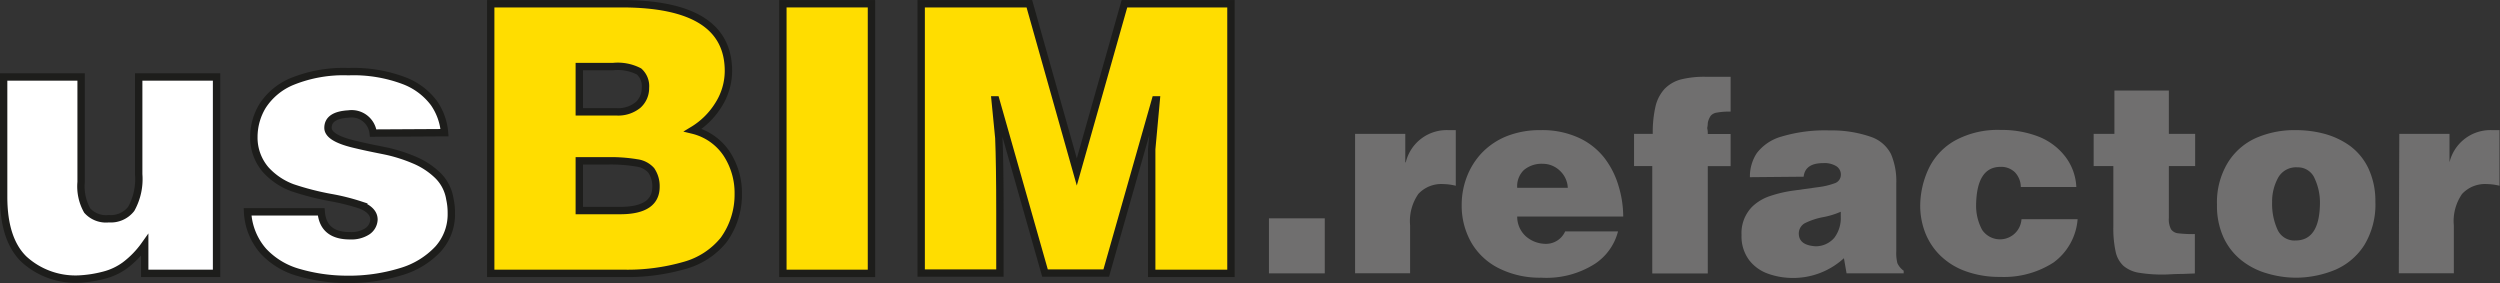
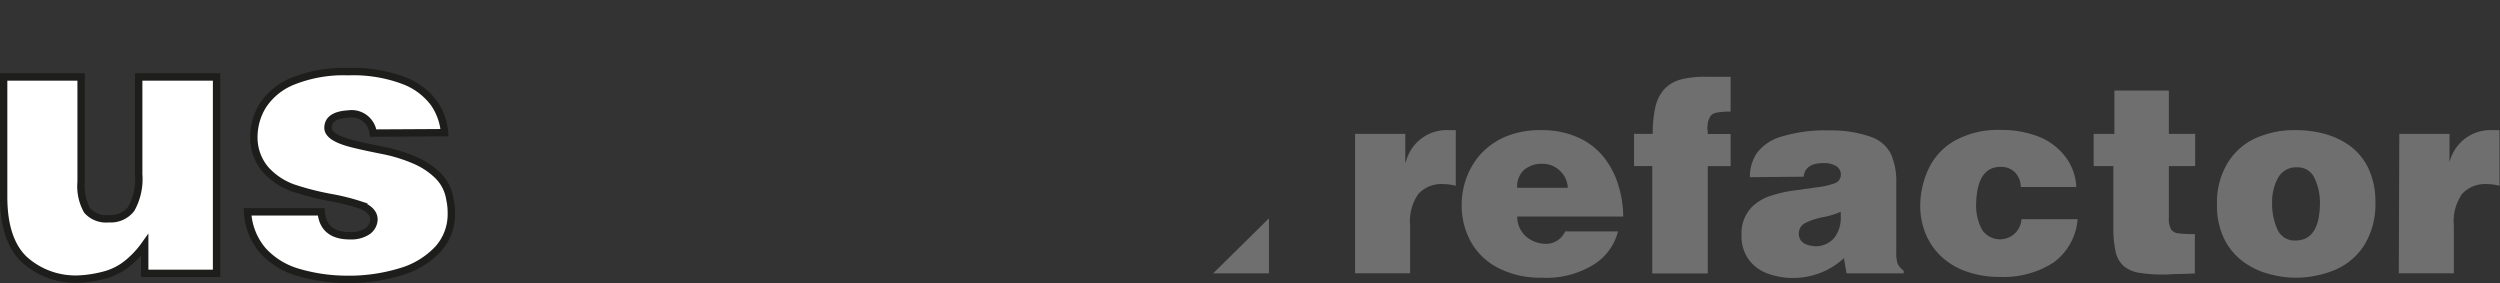
<svg xmlns="http://www.w3.org/2000/svg" viewBox="0 0 253.97 28.76">
  <rect x="0" y="0" width="253.97" height="28.76" fill="#333333" stroke="none" />
  <g id="Livello_2" data-name="Livello 2">
    <g id="Livello_1-2" data-name="Livello 1">
      <path d="M22,27.77H14.7V24.89a9.37,9.37,0,0,1-2,2.06,6.22,6.22,0,0,1-2.12,1,12.27,12.27,0,0,1-2.58.4,7.76,7.76,0,0,1-5.55-2q-2.08-2-2.08-6.36V7.82H8.24V18.5a5,5,0,0,0,.62,2.89,2.57,2.57,0,0,0,2.19.83,2.63,2.63,0,0,0,2.28-1,6.22,6.22,0,0,0,.76-3.52V7.82H22Z" style="fill:#fff;stroke:#1d1d1b;stroke-width:0.75px" />
      <path d="M37.91,13.52a2.2,2.2,0,0,0-2.5-1.94c-1.4.08-2.09.55-2.09,1.41,0,.67.86,1.22,2.58,1.64s2.87.61,3.61.78a16.08,16.08,0,0,1,2.51.82,7.69,7.69,0,0,1,2.42,1.56,4.28,4.28,0,0,1,1.26,2.42,6.52,6.52,0,0,1,.15,1.45A5.26,5.26,0,0,1,44.5,25.3a8.4,8.4,0,0,1-3.78,2.3,18,18,0,0,1-5.54.78,17.65,17.65,0,0,1-4.84-.7,7.75,7.75,0,0,1-3.58-2.16,6.51,6.51,0,0,1-1.61-4h7.48c.13,1.62,1.1,2.43,2.92,2.43a3,3,0,0,0,1.75-.44,1.51,1.51,0,0,0,.69-1.2c0-.62-.44-1.11-1.33-1.47a22,22,0,0,0-3.06-.77,28,28,0,0,1-3.89-1A6.89,6.89,0,0,1,27,17.25a5,5,0,0,1-1.21-3.35,6.08,6.08,0,0,1,.88-3.13,6.53,6.53,0,0,1,3-2.49,13.88,13.88,0,0,1,5.73-1A14.52,14.52,0,0,1,41,8.18a6.79,6.79,0,0,1,3.09,2.3,6.16,6.16,0,0,1,1.07,3Z" style="fill:#fff;stroke:#1d1d1b;stroke-width:0.75px" />
-       <path d="M49.85.38h13.3Q74,.38,74,7.21a6.43,6.43,0,0,1-1,3.42,7.79,7.79,0,0,1-2.61,2.59,5.76,5.76,0,0,1,3.42,2.38A7.27,7.27,0,0,1,75,19.68a7.85,7.85,0,0,1-1.48,4.69,7.77,7.77,0,0,1-4,2.6,21,21,0,0,1-6.19.8H49.85Zm9,6.38v4.6h3.75a3.2,3.2,0,0,0,2.21-.69,2.29,2.29,0,0,0,.76-1.75,2,2,0,0,0-.65-1.66,4.7,4.7,0,0,0-2.62-.5Zm0,9.58v5.05H63q3.65,0,3.64-2.43a2.84,2.84,0,0,0-.48-1.65,2.37,2.37,0,0,0-1.46-.76,16.16,16.16,0,0,0-3-.21Z" style="fill:#fd0;stroke:#1d1d1b;stroke-width:0.75px" />
-       <path d="M79.53.38h9V27.77h-9Z" style="fill:#fd0;stroke:#1d1d1b;stroke-width:0.75px" />
-       <path d="M104.57.38l4.82,17.09L114.23.38h10.82V27.77H117c0-1.42,0-2.8,0-4.13s0-2.27,0-2.8,0-1.43,0-2.69,0-2.25,0-3l.46-5h-.08l-5,17.59h-6.22l-5-17.59h-.07l.38,3.87c.07,1.68.11,4.22.11,7.64v6.08h-8V.38Z" style="fill:#fd0;stroke:#1d1d1b;stroke-width:0.75px" />
-       <path d="M128.91,22.18h5.67v5.59h-5.67Z" style="fill:#706f6f" />
+       <path d="M128.91,22.18v5.59h-5.67Z" style="fill:#706f6f" />
      <path d="M137.66,13.6h5.1v2.89h.05a4.27,4.27,0,0,1,4.33-3.27l.44,0,.31,0v5.65a5.71,5.71,0,0,0-1.27-.17,3.18,3.18,0,0,0-2.53,1,4.83,4.83,0,0,0-.84,3.2v4.86h-5.59Z" style="fill:#706f6f" />
      <path d="M159,23.51h5.37a5.61,5.61,0,0,1-2.36,3.3,9.17,9.17,0,0,1-5.44,1.4,9.27,9.27,0,0,1-4.25-.93,6.67,6.67,0,0,1-2.83-2.6,7.54,7.54,0,0,1-1-3.88,7.89,7.89,0,0,1,.51-2.8,7.35,7.35,0,0,1,1.52-2.45,7.25,7.25,0,0,1,2.53-1.71,9.12,9.12,0,0,1,3.46-.62,8.89,8.89,0,0,1,3.88.78A7,7,0,0,1,163,16.06a8.66,8.66,0,0,1,1.42,2.81A10.8,10.8,0,0,1,164.9,22H154.13a2.69,2.69,0,0,0,.87,2,3.09,3.09,0,0,0,1.94.77A2.13,2.13,0,0,0,159,23.51Zm-4.91-4.43h5.18a2.53,2.53,0,0,0-.83-1.76,2.49,2.49,0,0,0-1.71-.68,2.77,2.77,0,0,0-1.94.65A2.29,2.29,0,0,0,154.13,19.08Z" style="fill:#706f6f" />
      <path d="M166,13.6h1.9a11.81,11.81,0,0,1,.29-2.84A4,4,0,0,1,169.13,9a3.64,3.64,0,0,1,1.63-.93,9.87,9.87,0,0,1,2.51-.27h2.54v3.54a6.84,6.84,0,0,0-1.4.1,1,1,0,0,0-.62.32,1.87,1.87,0,0,0-.3.74,2.35,2.35,0,0,1-.06.51,2.3,2.3,0,0,1,.06.6h2.32v3.27h-2.32v10.9h-5.64V16.87H166Z" style="fill:#706f6f" />
      <path d="M177.77,18a4.32,4.32,0,0,1,.69-2.43,4.77,4.77,0,0,1,2.5-1.69,15.39,15.39,0,0,1,4.92-.63,12.09,12.09,0,0,1,4.23.67,3.56,3.56,0,0,1,2,1.75,7,7,0,0,1,.53,2.95V25.5a4.27,4.27,0,0,0,.11,1.23,1.93,1.93,0,0,0,.64.77v.27h-5.8l-.27-1.54a7.62,7.62,0,0,1-5.48,2,7.37,7.37,0,0,1-2.27-.44,4.16,4.16,0,0,1-1.88-1.37,4,4,0,0,1-.77-2.54A3.81,3.81,0,0,1,178,21a4.76,4.76,0,0,1,1.8-1.08,12.86,12.86,0,0,1,2.47-.57l2.45-.34a7.18,7.18,0,0,0,1.62-.38.91.91,0,0,0,.67-.9,1,1,0,0,0-.45-.84,2.29,2.29,0,0,0-1.33-.32c-1.24,0-1.9.46-2,1.38ZM187,21.51a8.17,8.17,0,0,1-1.8.55,7.1,7.1,0,0,0-1.86.62,1.2,1.2,0,0,0-.6,1.15c.05.72.61,1.12,1.7,1.19a2.49,2.49,0,0,0,1.91-.87A3.34,3.34,0,0,0,187,22Z" style="fill:#706f6f" />
      <path d="M205.29,19a2.2,2.2,0,0,0-.6-1.5,2,2,0,0,0-1.45-.55c-1.61,0-2.43,1.26-2.49,3.78a5.16,5.16,0,0,0,.61,2.62,2.19,2.19,0,0,0,4-1.08h5.7a6,6,0,0,1-2.45,4.4,9.27,9.27,0,0,1-5.41,1.46,10,10,0,0,1-3.55-.59,7.11,7.11,0,0,1-2.56-1.6,6.62,6.62,0,0,1-1.52-2.32,7.62,7.62,0,0,1-.5-2.72,9,9,0,0,1,.87-3.79,6.46,6.46,0,0,1,2.66-2.83,9.07,9.07,0,0,1,4.65-1.08,10.37,10.37,0,0,1,3.8.66,6.35,6.35,0,0,1,2.72,2A5.49,5.49,0,0,1,210.93,19Z" style="fill:#706f6f" />
      <path d="M212.69,13.6h2.11V9.2h5.53v4.4H223v3.27h-2.67v5.26a2.19,2.19,0,0,0,.22,1.16,1,1,0,0,0,.72.41,12.85,12.85,0,0,0,1.7.08v4l-1.27.05c-.86,0-1.48.06-1.85.06a14.69,14.69,0,0,1-2.61-.19,3.2,3.2,0,0,1-1.53-.7,2.75,2.75,0,0,1-.79-1.45,11.13,11.13,0,0,1-.23-2.52V16.87h-2Z" style="fill:#706f6f" />
      <path d="M233.24,13.22a11.15,11.15,0,0,1,2.88.37,8.06,8.06,0,0,1,2.57,1.2,6.06,6.06,0,0,1,1.89,2.27,7.78,7.78,0,0,1,.73,3.42,7.93,7.93,0,0,1-1.12,4.41,6.6,6.6,0,0,1-2.94,2.51,10.54,10.54,0,0,1-3.91.81,10.38,10.38,0,0,1-3.08-.45,7.49,7.49,0,0,1-2.6-1.35,6.4,6.4,0,0,1-1.79-2.32,7.67,7.67,0,0,1-.65-3.29,7.75,7.75,0,0,1,1.09-4.26A6.47,6.47,0,0,1,229.22,14,9.75,9.75,0,0,1,233.24,13.22ZM233.4,17a2.08,2.08,0,0,0-2,1.11,5,5,0,0,0-.58,2.45,6.27,6.27,0,0,0,.54,2.75,1.88,1.88,0,0,0,1.84,1.12q2.47,0,2.48-3.87a5.82,5.82,0,0,0-.53-2.41A1.84,1.84,0,0,0,233.4,17Z" style="fill:#706f6f" />
      <path d="M243.74,13.6h5.1v2.89h0a4.27,4.27,0,0,1,4.33-3.27l.44,0,.31,0v5.65a5.63,5.63,0,0,0-1.27-.17,3.18,3.18,0,0,0-2.53,1,4.83,4.83,0,0,0-.84,3.2v4.86h-5.59Z" style="fill:#706f6f" />
    </g>
  </g>
</svg>